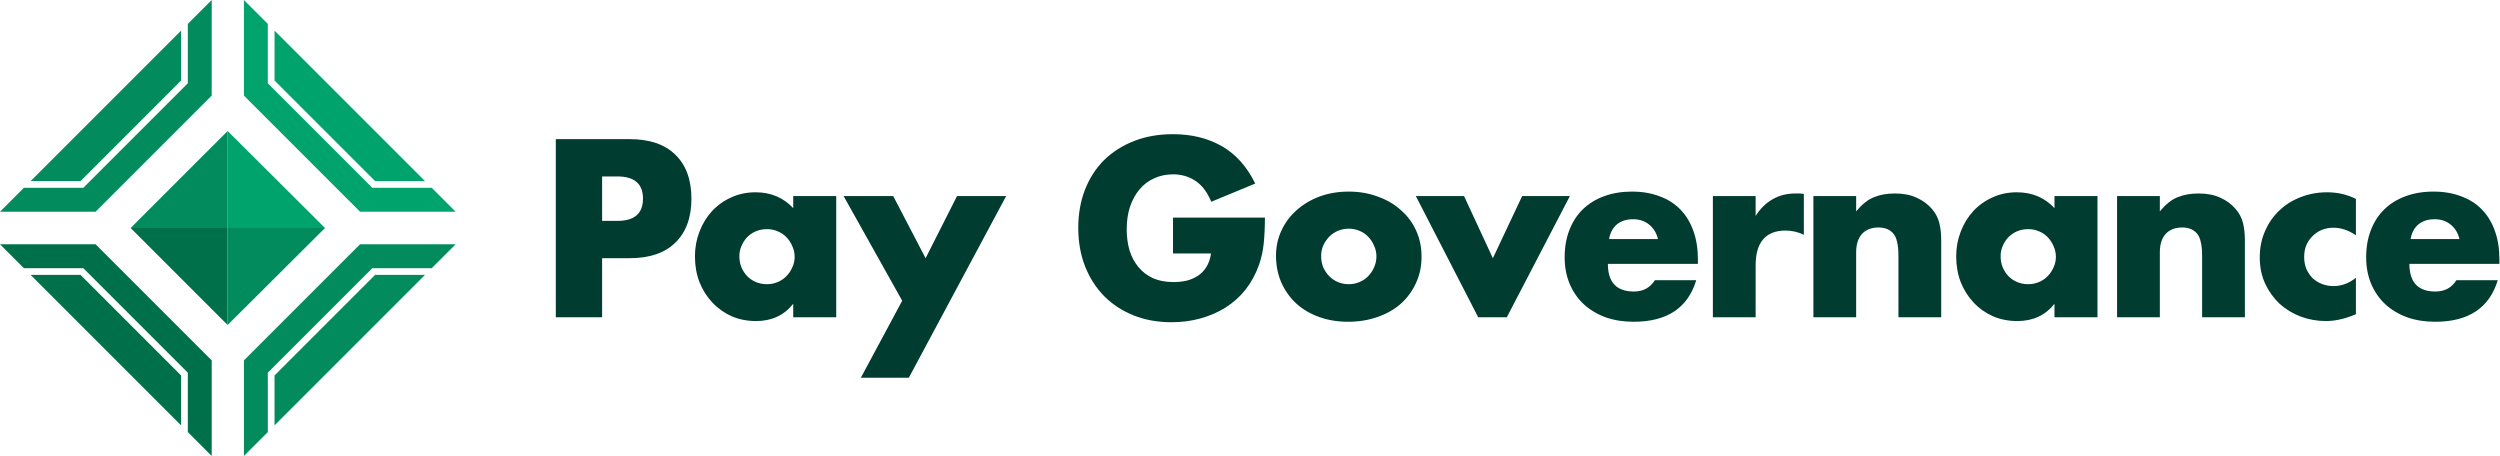
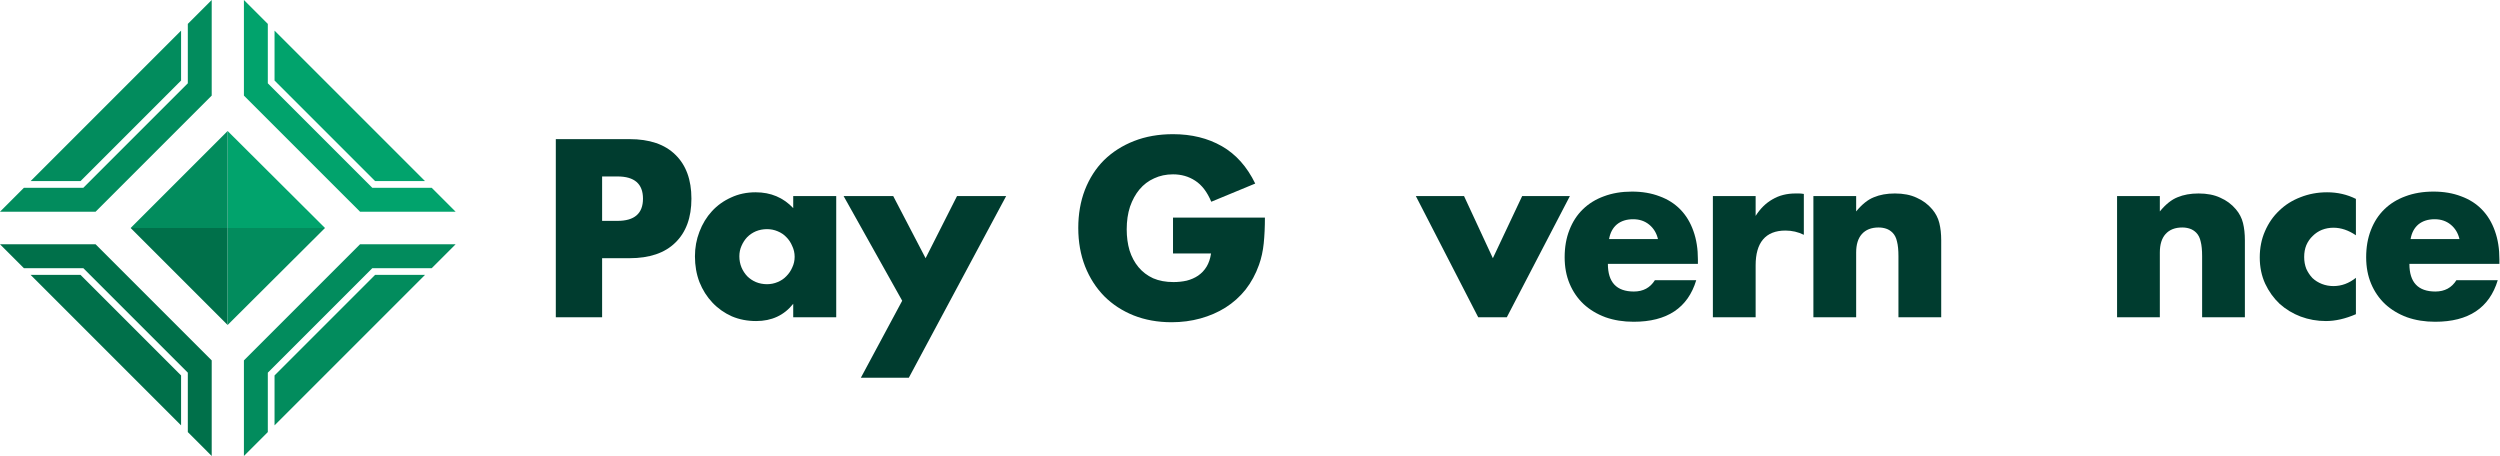
<svg xmlns="http://www.w3.org/2000/svg" width="318" height="58" viewBox="0 0 318 58" fill="none">
  <path d="M34.066 3.04V10.597L47.358 23.889H54.915L57.955 26.929H45.797L31.026 12.159V0L34.066 3.04ZM54.06 23.033H47.712L34.922 10.243V3.895L54.06 23.033Z" fill="#01A36C" />
  <path d="M23.89 3.039V10.597L10.598 23.889H3.04L0 26.929H12.159L26.929 12.159V0L23.89 3.039ZM3.895 23.033H10.243L23.033 10.243V3.895L3.895 23.033Z" fill="#028C5D" />
  <path d="M23.89 54.961V47.403L10.598 34.111H3.04L0 31.071H12.159L26.929 45.842V58L23.89 54.961ZM3.895 34.967H10.243L23.033 47.757V54.105L3.895 34.967Z" fill="#00704A" />
  <path d="M34.066 54.96V47.403L47.358 34.111H54.915L57.955 31.071H45.797L31.026 45.842V58L34.066 54.96ZM54.06 34.967H47.712L34.922 47.757V54.105L54.06 34.967Z" fill="#028C5D" />
  <path d="M28.955 29H16.616L28.955 41.339V29Z" fill="#00704A" />
  <path d="M28.955 41.339V29H41.339L28.955 41.339Z" fill="#028C5D" />
  <path d="M28.955 16.662L28.955 29H41.339L28.955 16.662Z" fill="#01A36C" />
  <path d="M28.955 16.662L28.955 29H16.616L28.955 16.662Z" fill="#028C5D" />
  <path d="M312.846 30.41C312.666 29.649 312.295 29.038 311.734 28.577C311.174 28.116 310.492 27.886 309.691 27.886C308.85 27.886 308.158 28.106 307.617 28.547C307.096 28.988 306.766 29.609 306.626 30.41H312.846ZM306.475 33.566C306.475 35.91 307.577 37.082 309.781 37.082C310.963 37.082 311.855 36.601 312.456 35.639H317.715C316.653 39.165 313.998 40.928 309.751 40.928C308.449 40.928 307.257 40.738 306.175 40.357C305.093 39.957 304.161 39.396 303.38 38.674C302.619 37.953 302.028 37.092 301.607 36.09C301.186 35.088 300.976 33.966 300.976 32.724C300.976 31.442 301.176 30.29 301.577 29.268C301.978 28.226 302.549 27.345 303.29 26.624C304.031 25.902 304.923 25.351 305.965 24.971C307.026 24.57 308.218 24.37 309.541 24.37C310.843 24.37 312.015 24.57 313.057 24.971C314.099 25.351 314.98 25.912 315.701 26.654C316.423 27.395 316.974 28.306 317.354 29.388C317.735 30.45 317.925 31.652 317.925 32.995V33.566H306.475Z" fill="#003C2F" />
  <path d="M299.672 29.928C298.731 29.287 297.779 28.966 296.818 28.966C296.297 28.966 295.806 29.057 295.345 29.237C294.904 29.417 294.513 29.678 294.173 30.018C293.832 30.339 293.562 30.73 293.362 31.19C293.181 31.631 293.091 32.132 293.091 32.693C293.091 33.234 293.181 33.735 293.362 34.196C293.562 34.636 293.822 35.027 294.143 35.367C294.483 35.688 294.884 35.938 295.345 36.119C295.806 36.299 296.297 36.389 296.818 36.389C297.839 36.389 298.791 36.039 299.672 35.337V39.965C298.33 40.547 297.058 40.837 295.856 40.837C294.734 40.837 293.662 40.647 292.64 40.266C291.639 39.885 290.747 39.344 289.966 38.643C289.204 37.922 288.593 37.07 288.132 36.089C287.672 35.087 287.441 33.975 287.441 32.753C287.441 31.531 287.662 30.419 288.102 29.417C288.543 28.395 289.144 27.524 289.906 26.803C290.667 26.061 291.568 25.49 292.61 25.09C293.672 24.669 294.804 24.459 296.006 24.459C297.328 24.459 298.551 24.739 299.672 25.3V29.928Z" fill="#003C2F" />
  <path d="M269.291 24.939H274.731V26.893C275.472 25.991 276.223 25.39 276.985 25.09C277.746 24.769 278.637 24.609 279.659 24.609C280.741 24.609 281.663 24.789 282.424 25.15C283.205 25.49 283.867 25.981 284.407 26.622C284.848 27.143 285.149 27.724 285.309 28.365C285.469 29.006 285.549 29.738 285.549 30.559V40.356H280.11V32.572C280.11 31.811 280.05 31.2 279.93 30.739C279.83 30.259 279.639 29.878 279.359 29.597C279.118 29.357 278.848 29.187 278.547 29.087C278.247 28.986 277.926 28.936 277.586 28.936C276.664 28.936 275.953 29.217 275.452 29.778C274.971 30.319 274.731 31.1 274.731 32.122V40.356H269.291V24.939Z" fill="#003C2F" />
-   <path d="M254.478 32.603C254.478 33.104 254.568 33.574 254.748 34.015C254.929 34.436 255.169 34.806 255.47 35.127C255.79 35.448 256.161 35.698 256.582 35.878C257.022 36.059 257.493 36.149 257.994 36.149C258.475 36.149 258.926 36.059 259.346 35.878C259.787 35.698 260.158 35.448 260.458 35.127C260.779 34.806 261.029 34.436 261.21 34.015C261.41 33.594 261.51 33.144 261.51 32.663C261.51 32.182 261.41 31.731 261.21 31.311C261.029 30.87 260.779 30.489 260.458 30.169C260.158 29.848 259.787 29.598 259.346 29.417C258.926 29.237 258.475 29.147 257.994 29.147C257.493 29.147 257.022 29.237 256.582 29.417C256.161 29.598 255.79 29.848 255.47 30.169C255.169 30.489 254.929 30.86 254.748 31.28C254.568 31.681 254.478 32.122 254.478 32.603ZM261.33 24.939H266.799V40.356H261.33V38.643C260.168 40.106 258.595 40.837 256.612 40.837C255.49 40.837 254.458 40.637 253.516 40.236C252.575 39.815 251.753 39.234 251.052 38.493C250.351 37.752 249.8 36.88 249.399 35.878C249.019 34.877 248.828 33.785 248.828 32.603C248.828 31.501 249.019 30.459 249.399 29.477C249.78 28.476 250.311 27.604 250.992 26.863C251.673 26.122 252.485 25.541 253.426 25.12C254.368 24.679 255.41 24.459 256.552 24.459C258.475 24.459 260.068 25.13 261.33 26.472V24.939Z" fill="#003C2F" />
  <path d="M230.664 24.939H236.103V26.893C236.844 25.991 237.596 25.39 238.357 25.09C239.118 24.769 240.01 24.609 241.031 24.609C242.113 24.609 243.035 24.789 243.796 25.15C244.578 25.49 245.239 25.981 245.78 26.622C246.22 27.143 246.521 27.724 246.681 28.365C246.841 29.006 246.922 29.738 246.922 30.559V40.356H241.482V32.572C241.482 31.811 241.422 31.2 241.302 30.739C241.202 30.259 241.011 29.878 240.731 29.597C240.49 29.357 240.22 29.187 239.92 29.087C239.619 28.986 239.298 28.936 238.958 28.936C238.036 28.936 237.325 29.217 236.824 29.778C236.343 30.319 236.103 31.1 236.103 32.122V40.356H230.664V24.939Z" fill="#003C2F" />
  <path d="M217.878 24.939H223.317V27.464C223.898 26.542 224.609 25.841 225.451 25.36C226.292 24.859 227.274 24.609 228.396 24.609C228.536 24.609 228.686 24.609 228.847 24.609C229.027 24.609 229.227 24.629 229.448 24.669V29.868C228.727 29.507 227.945 29.327 227.104 29.327C225.842 29.327 224.89 29.708 224.249 30.469C223.628 31.21 223.317 32.302 223.317 33.745V40.356H217.878V24.939Z" fill="#003C2F" />
  <path d="M210.894 30.41C210.714 29.649 210.343 29.038 209.782 28.577C209.221 28.116 208.54 27.886 207.739 27.886C206.897 27.886 206.206 28.106 205.665 28.547C205.144 28.988 204.814 29.609 204.673 30.41H210.894ZM204.523 33.566C204.523 35.91 205.625 37.082 207.829 37.082C209.011 37.082 209.902 36.601 210.503 35.639H215.762C214.701 39.165 212.046 40.928 207.799 40.928C206.496 40.928 205.304 40.738 204.223 40.357C203.141 39.957 202.209 39.396 201.428 38.674C200.666 37.953 200.075 37.092 199.655 36.09C199.234 35.088 199.024 33.966 199.024 32.724C199.024 31.442 199.224 30.29 199.625 29.268C200.025 28.226 200.596 27.345 201.338 26.624C202.079 25.902 202.97 25.351 204.012 24.971C205.074 24.57 206.266 24.37 207.588 24.37C208.891 24.37 210.063 24.57 211.104 24.971C212.146 25.351 213.028 25.912 213.749 26.654C214.47 27.395 215.021 28.306 215.402 29.388C215.783 30.45 215.973 31.652 215.973 32.995V33.566H204.523Z" fill="#003C2F" />
  <path d="M186.226 24.941L189.892 32.844L193.619 24.941H199.689L191.665 40.357H188.029L180.095 24.941H186.226Z" fill="#003C2F" />
-   <path d="M168.048 32.574C168.048 33.095 168.139 33.576 168.319 34.016C168.519 34.437 168.77 34.808 169.07 35.128C169.391 35.449 169.761 35.699 170.182 35.88C170.623 36.06 171.084 36.15 171.565 36.15C172.045 36.15 172.496 36.06 172.917 35.88C173.358 35.699 173.728 35.449 174.029 35.128C174.349 34.808 174.6 34.437 174.78 34.016C174.98 33.576 175.081 33.105 175.081 32.604C175.081 32.123 174.98 31.672 174.78 31.252C174.6 30.811 174.349 30.43 174.029 30.11C173.728 29.789 173.358 29.539 172.917 29.358C172.496 29.178 172.045 29.088 171.565 29.088C171.084 29.088 170.623 29.178 170.182 29.358C169.761 29.539 169.391 29.789 169.07 30.11C168.77 30.43 168.519 30.801 168.319 31.221C168.139 31.642 168.048 32.093 168.048 32.574ZM162.309 32.514C162.309 31.372 162.539 30.31 163 29.328C163.461 28.326 164.102 27.465 164.923 26.744C165.744 26.003 166.716 25.422 167.838 25.001C168.98 24.58 170.222 24.37 171.565 24.37C172.887 24.37 174.109 24.58 175.231 25.001C176.373 25.401 177.355 25.972 178.176 26.714C179.017 27.435 179.669 28.306 180.129 29.328C180.59 30.33 180.821 31.442 180.821 32.664C180.821 33.886 180.58 35.008 180.099 36.03C179.638 37.032 178.997 37.903 178.176 38.644C177.355 39.366 176.363 39.927 175.201 40.327C174.059 40.728 172.817 40.928 171.474 40.928C170.152 40.928 168.93 40.728 167.808 40.327C166.686 39.927 165.714 39.356 164.893 38.614C164.092 37.873 163.461 36.992 163 35.97C162.539 34.928 162.309 33.776 162.309 32.514Z" fill="#003C2F" />
  <path d="M149.207 27.675H160.897C160.897 28.877 160.847 29.969 160.747 30.951C160.647 31.932 160.446 32.844 160.146 33.685C159.725 34.867 159.154 35.919 158.433 36.841C157.712 37.742 156.86 38.504 155.878 39.125C154.917 39.726 153.855 40.187 152.693 40.507C151.531 40.828 150.309 40.988 149.027 40.988C147.263 40.988 145.651 40.698 144.188 40.117C142.746 39.536 141.504 38.724 140.462 37.682C139.42 36.62 138.609 35.358 138.027 33.896C137.446 32.413 137.156 30.78 137.156 28.997C137.156 27.234 137.436 25.622 137.997 24.159C138.578 22.676 139.39 21.414 140.432 20.372C141.493 19.331 142.766 18.519 144.248 17.938C145.731 17.357 147.384 17.067 149.207 17.067C151.571 17.067 153.644 17.578 155.428 18.599C157.211 19.621 158.623 21.204 159.665 23.348L154.075 25.662C153.554 24.419 152.873 23.528 152.032 22.987C151.21 22.446 150.269 22.176 149.207 22.176C148.325 22.176 147.524 22.346 146.803 22.686C146.081 23.007 145.46 23.478 144.939 24.099C144.439 24.7 144.038 25.431 143.737 26.293C143.457 27.154 143.317 28.116 143.317 29.178C143.317 30.139 143.437 31.031 143.677 31.852C143.938 32.674 144.318 33.385 144.819 33.986C145.32 34.587 145.941 35.058 146.682 35.398C147.424 35.719 148.285 35.879 149.267 35.879C149.848 35.879 150.409 35.819 150.95 35.699C151.491 35.559 151.972 35.348 152.392 35.068C152.833 34.767 153.194 34.387 153.474 33.926C153.755 33.465 153.945 32.904 154.045 32.243H149.207V27.675Z" fill="#003C2F" />
  <path d="M114.759 38.254L107.307 24.941H113.618L117.735 32.844L121.732 24.941H127.982L115.601 48.051H109.5L114.759 38.254Z" fill="#003C2F" />
  <path d="M94.046 32.603C94.046 33.104 94.137 33.574 94.317 34.015C94.497 34.436 94.738 34.806 95.038 35.127C95.359 35.448 95.729 35.698 96.15 35.878C96.591 36.059 97.062 36.149 97.563 36.149C98.043 36.149 98.494 36.059 98.915 35.878C99.356 35.698 99.726 35.448 100.027 35.127C100.347 34.806 100.598 34.436 100.778 34.015C100.978 33.594 101.079 33.144 101.079 32.663C101.079 32.182 100.978 31.731 100.778 31.311C100.598 30.87 100.347 30.489 100.027 30.169C99.726 29.848 99.356 29.598 98.915 29.417C98.494 29.237 98.043 29.147 97.563 29.147C97.062 29.147 96.591 29.237 96.15 29.417C95.729 29.598 95.359 29.848 95.038 30.169C94.738 30.489 94.497 30.86 94.317 31.28C94.137 31.681 94.046 32.122 94.046 32.603ZM100.898 24.939H106.368V40.356H100.898V38.643C99.736 40.106 98.164 40.837 96.18 40.837C95.058 40.837 94.026 40.637 93.085 40.236C92.143 39.815 91.322 39.234 90.621 38.493C89.919 37.752 89.368 36.88 88.968 35.878C88.587 34.877 88.397 33.785 88.397 32.603C88.397 31.501 88.587 30.459 88.968 29.477C89.348 28.476 89.879 27.604 90.561 26.863C91.242 26.122 92.053 25.541 92.995 25.12C93.936 24.679 94.978 24.459 96.12 24.459C98.043 24.459 99.636 25.13 100.898 26.472V24.939Z" fill="#003C2F" />
  <path d="M76.589 28.095H78.543C80.706 28.095 81.788 27.153 81.788 25.27C81.788 23.387 80.706 22.445 78.543 22.445H76.589V28.095ZM76.589 40.356H70.699V17.697H80.075C82.62 17.697 84.563 18.358 85.905 19.68C87.268 21.003 87.949 22.866 87.949 25.27C87.949 27.674 87.268 29.537 85.905 30.86C84.563 32.182 82.62 32.843 80.075 32.843H76.589V40.356Z" fill="#003C2F" />
</svg>